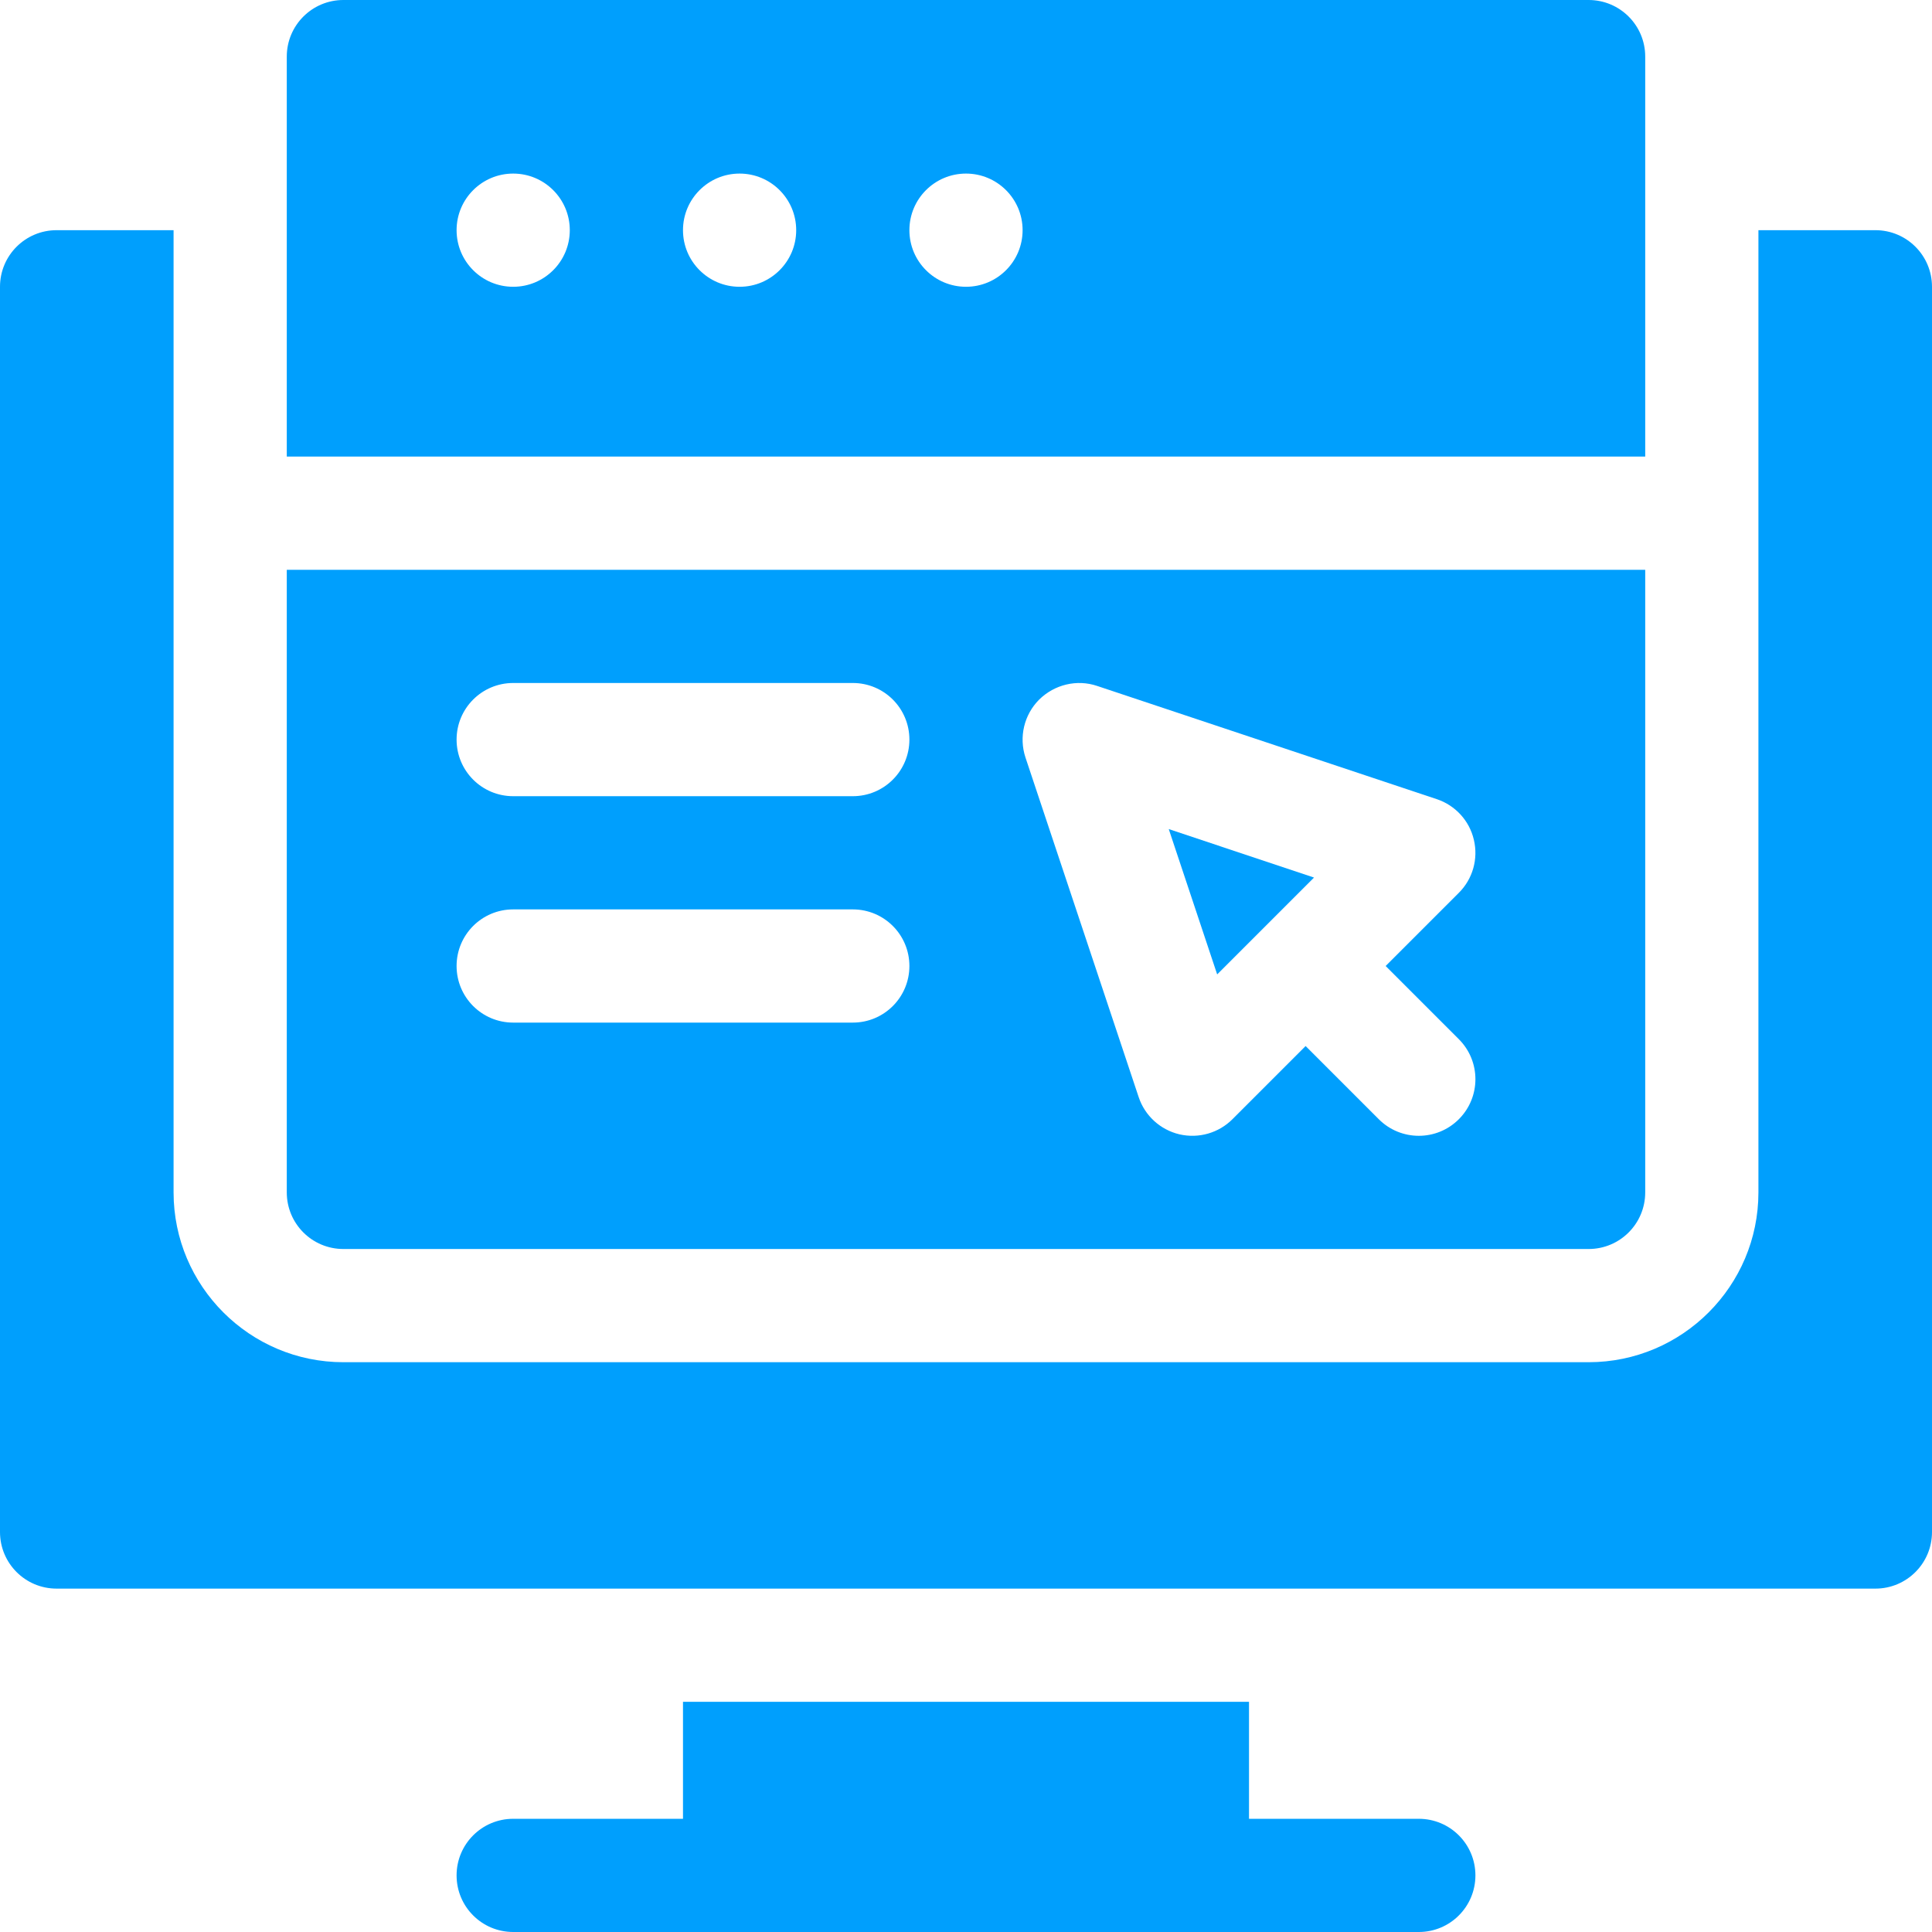
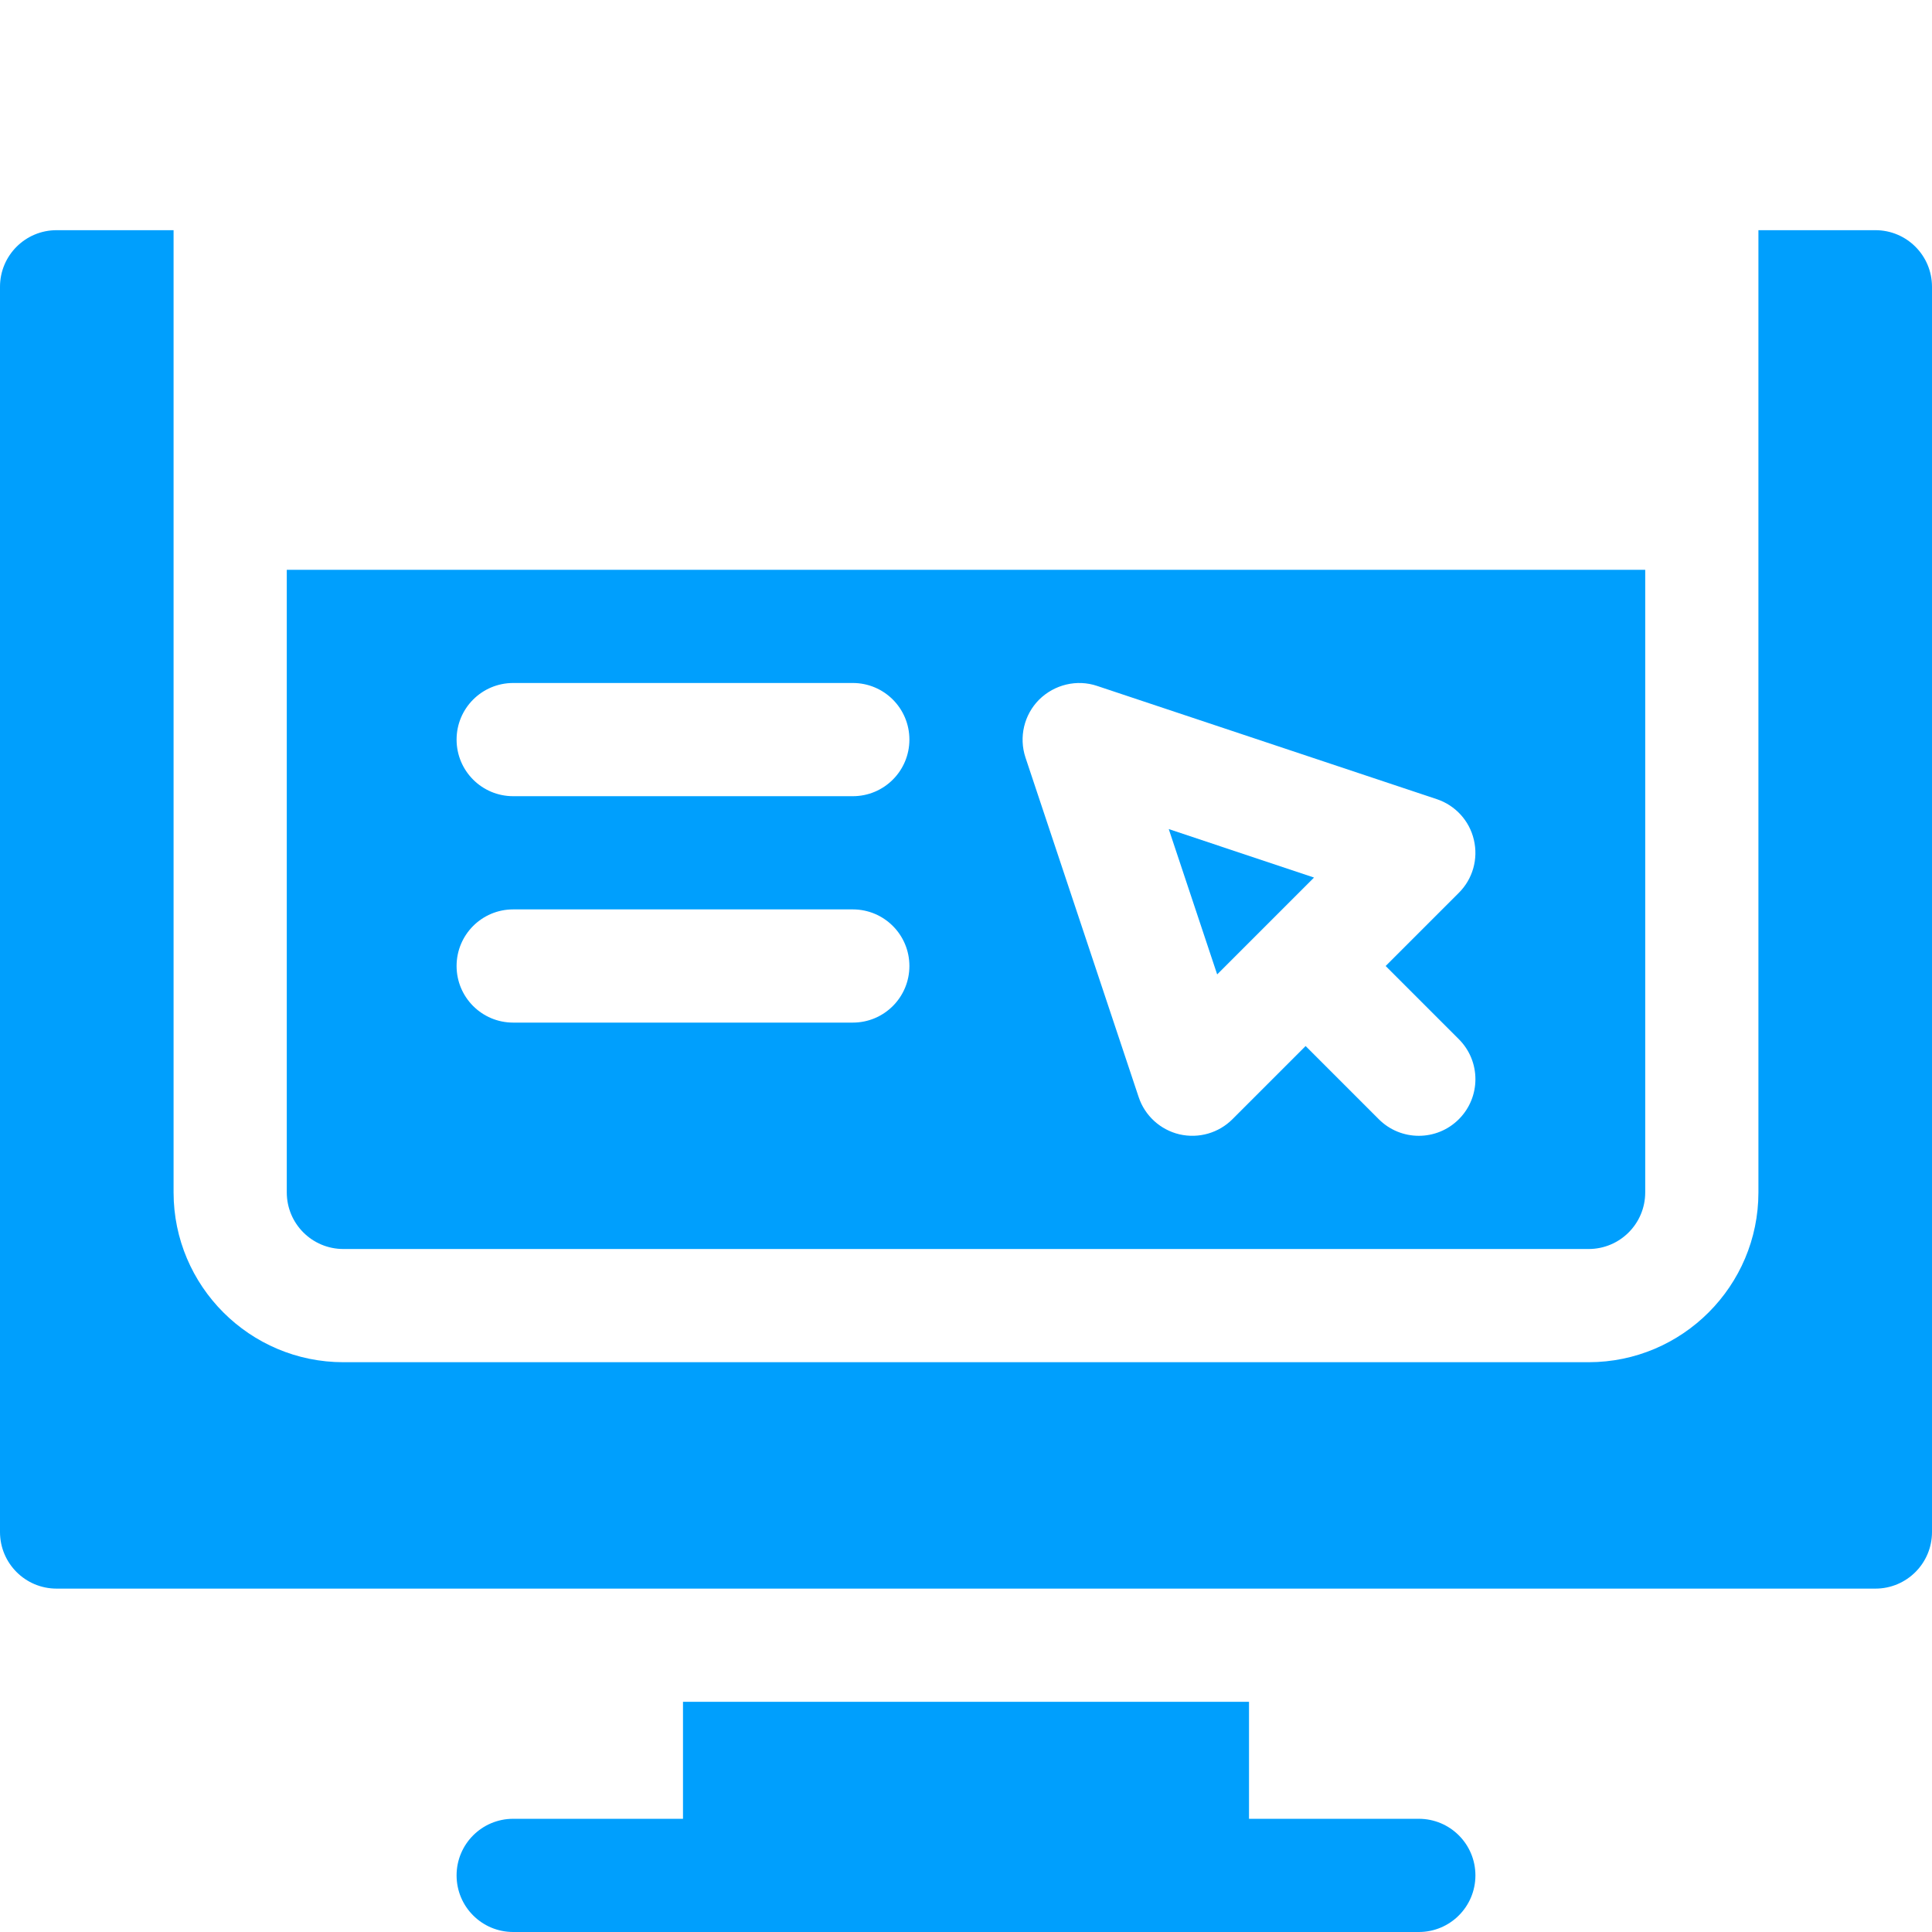
<svg xmlns="http://www.w3.org/2000/svg" version="1.1" width="512" height="512" x="0" y="0" viewBox="0 0 512 512" style="enable-background:new 0 0 512 512" xml:space="preserve" class="">
  <g>
    <g>
      <path d="m181 451v31h-45c-8.291 0-15 6.709-15 15s6.709 15 15 15h240c8.291 0 15-6.709 15-15s-6.709-15-15-15h-45v-31z" fill="#009ffd" data-original="#000000" style="" />
      <path d="m15 421h482c8.291 0 15-6.709 15-15v-330c0-8.291-6.709-15-15-15h-31v255c0 24.814-20.186 45-45 45h-330c-24.814 0-45-20.186-45-45v-255h-31c-8.291 0-15 6.709-15 15v330c0 8.291 6.709 15 15 15z" fill="#009ffd" data-original="#000000" style="" />
      <path d="m348.227 232.562-38.497-12.846 12.832 38.511z" fill="#009ffd" data-original="#000000" style="" />
-       <path d="m436 15c0-8.291-6.709-15-15-15h-330c-8.291 0-15 6.709-15 15v106h360zm-300 61c-8.284 0-15-6.716-15-15 0-8.286 6.716-15 15-15s15 6.714 15 15c0 8.284-6.716 15-15 15zm60 0c-8.284 0-15-6.716-15-15 0-8.286 6.716-15 15-15s15 6.714 15 15c0 8.284-6.716 15-15 15zm60 0c-8.284 0-15-6.716-15-15 0-8.286 6.716-15 15-15s15 6.714 15 15c0 8.284-6.716 15-15 15z" fill="#009ffd" data-original="#000000" style="" />
      <path d="m76 316c0 8.291 6.709 15 15 15h330c8.291 0 15-6.709 15-15v-165h-360zm199.395-130.605c4.043-3.984 9.99-5.435 15.352-3.618l90 30c4.922 1.641 8.672 5.713 9.844 10.781 1.201 5.054-.293 10.371-3.984 14.048l-19.396 19.394 19.395 19.395c5.859 5.859 5.859 15.352 0 21.211s-15.352 5.859-21.211 0l-19.395-19.395-19.395 19.395c-3.616 3.616-8.884 5.193-14.062 3.999-5.039-1.201-9.141-4.922-10.781-9.858l-30-90c-1.787-5.392-.381-11.339 3.633-15.352zm-139.395-4.395h90c8.291 0 15 6.709 15 15s-6.709 15-15 15h-90c-8.291 0-15-6.709-15-15s6.709-15 15-15zm0 60h90c8.291 0 15 6.709 15 15s-6.709 15-15 15h-90c-8.291 0-15-6.709-15-15s6.709-15 15-15z" fill="#009ffd" data-original="#000000" style="" />
    </g>
  </g>
</svg>